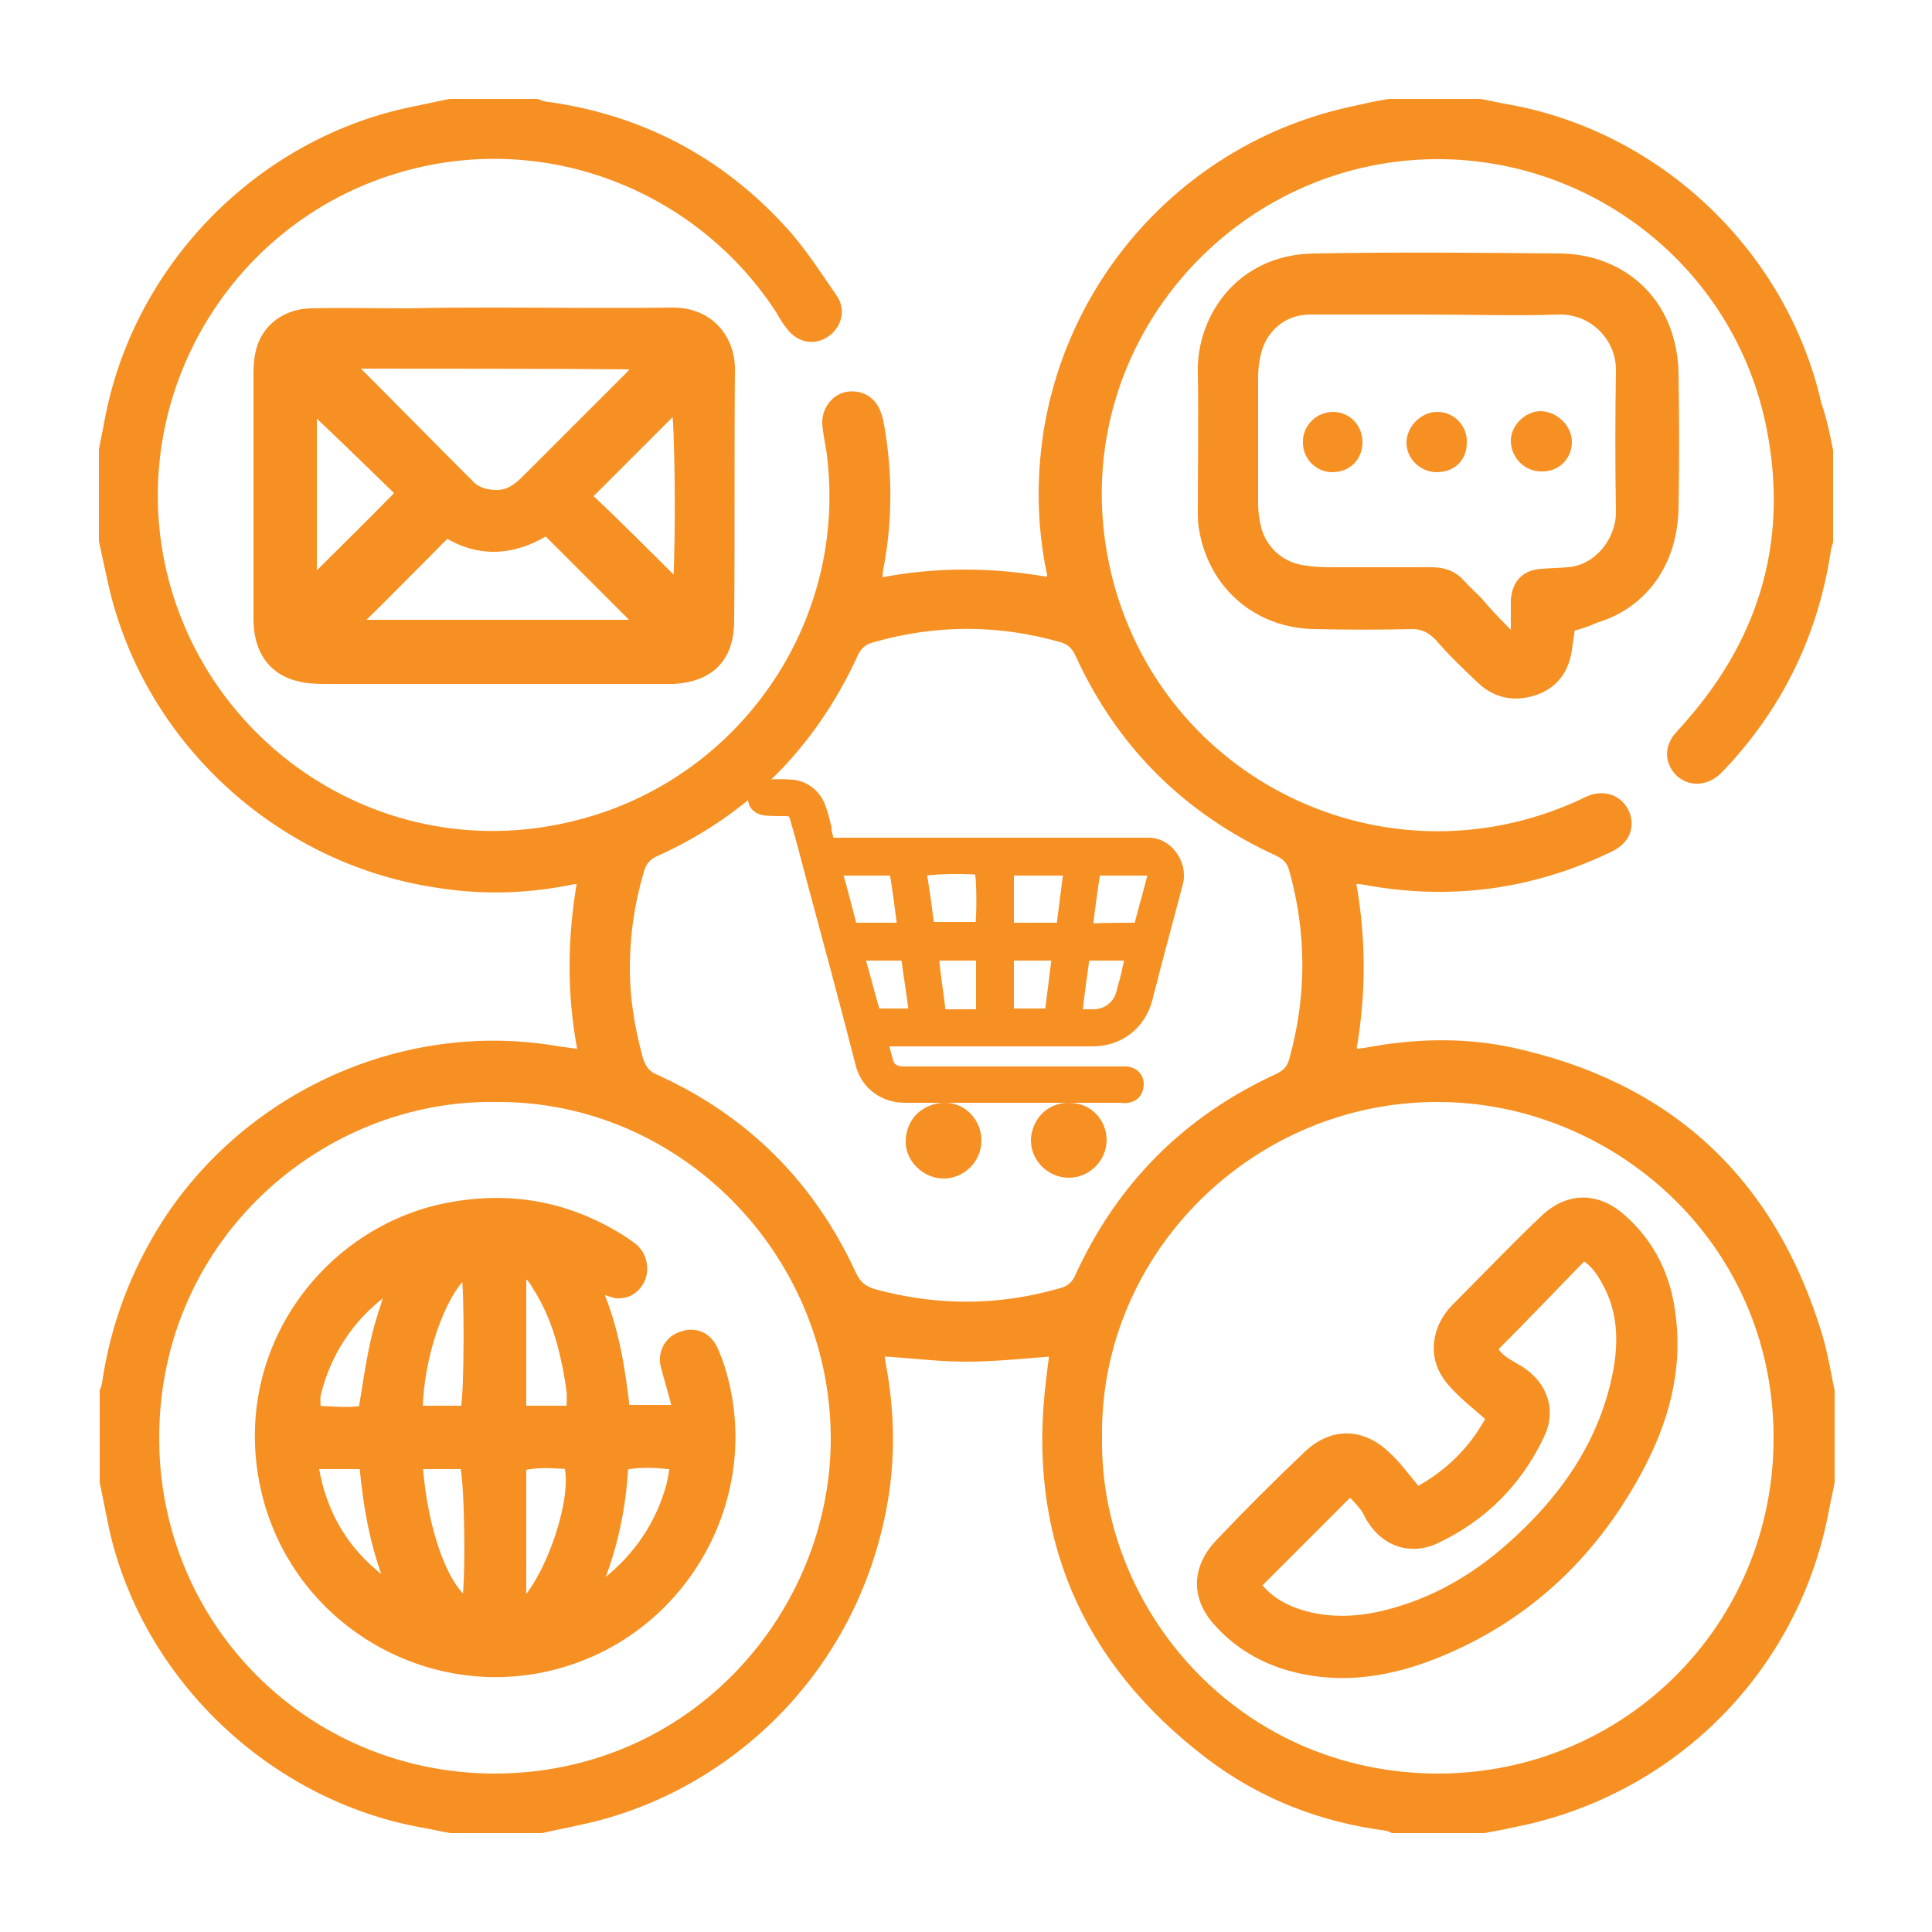
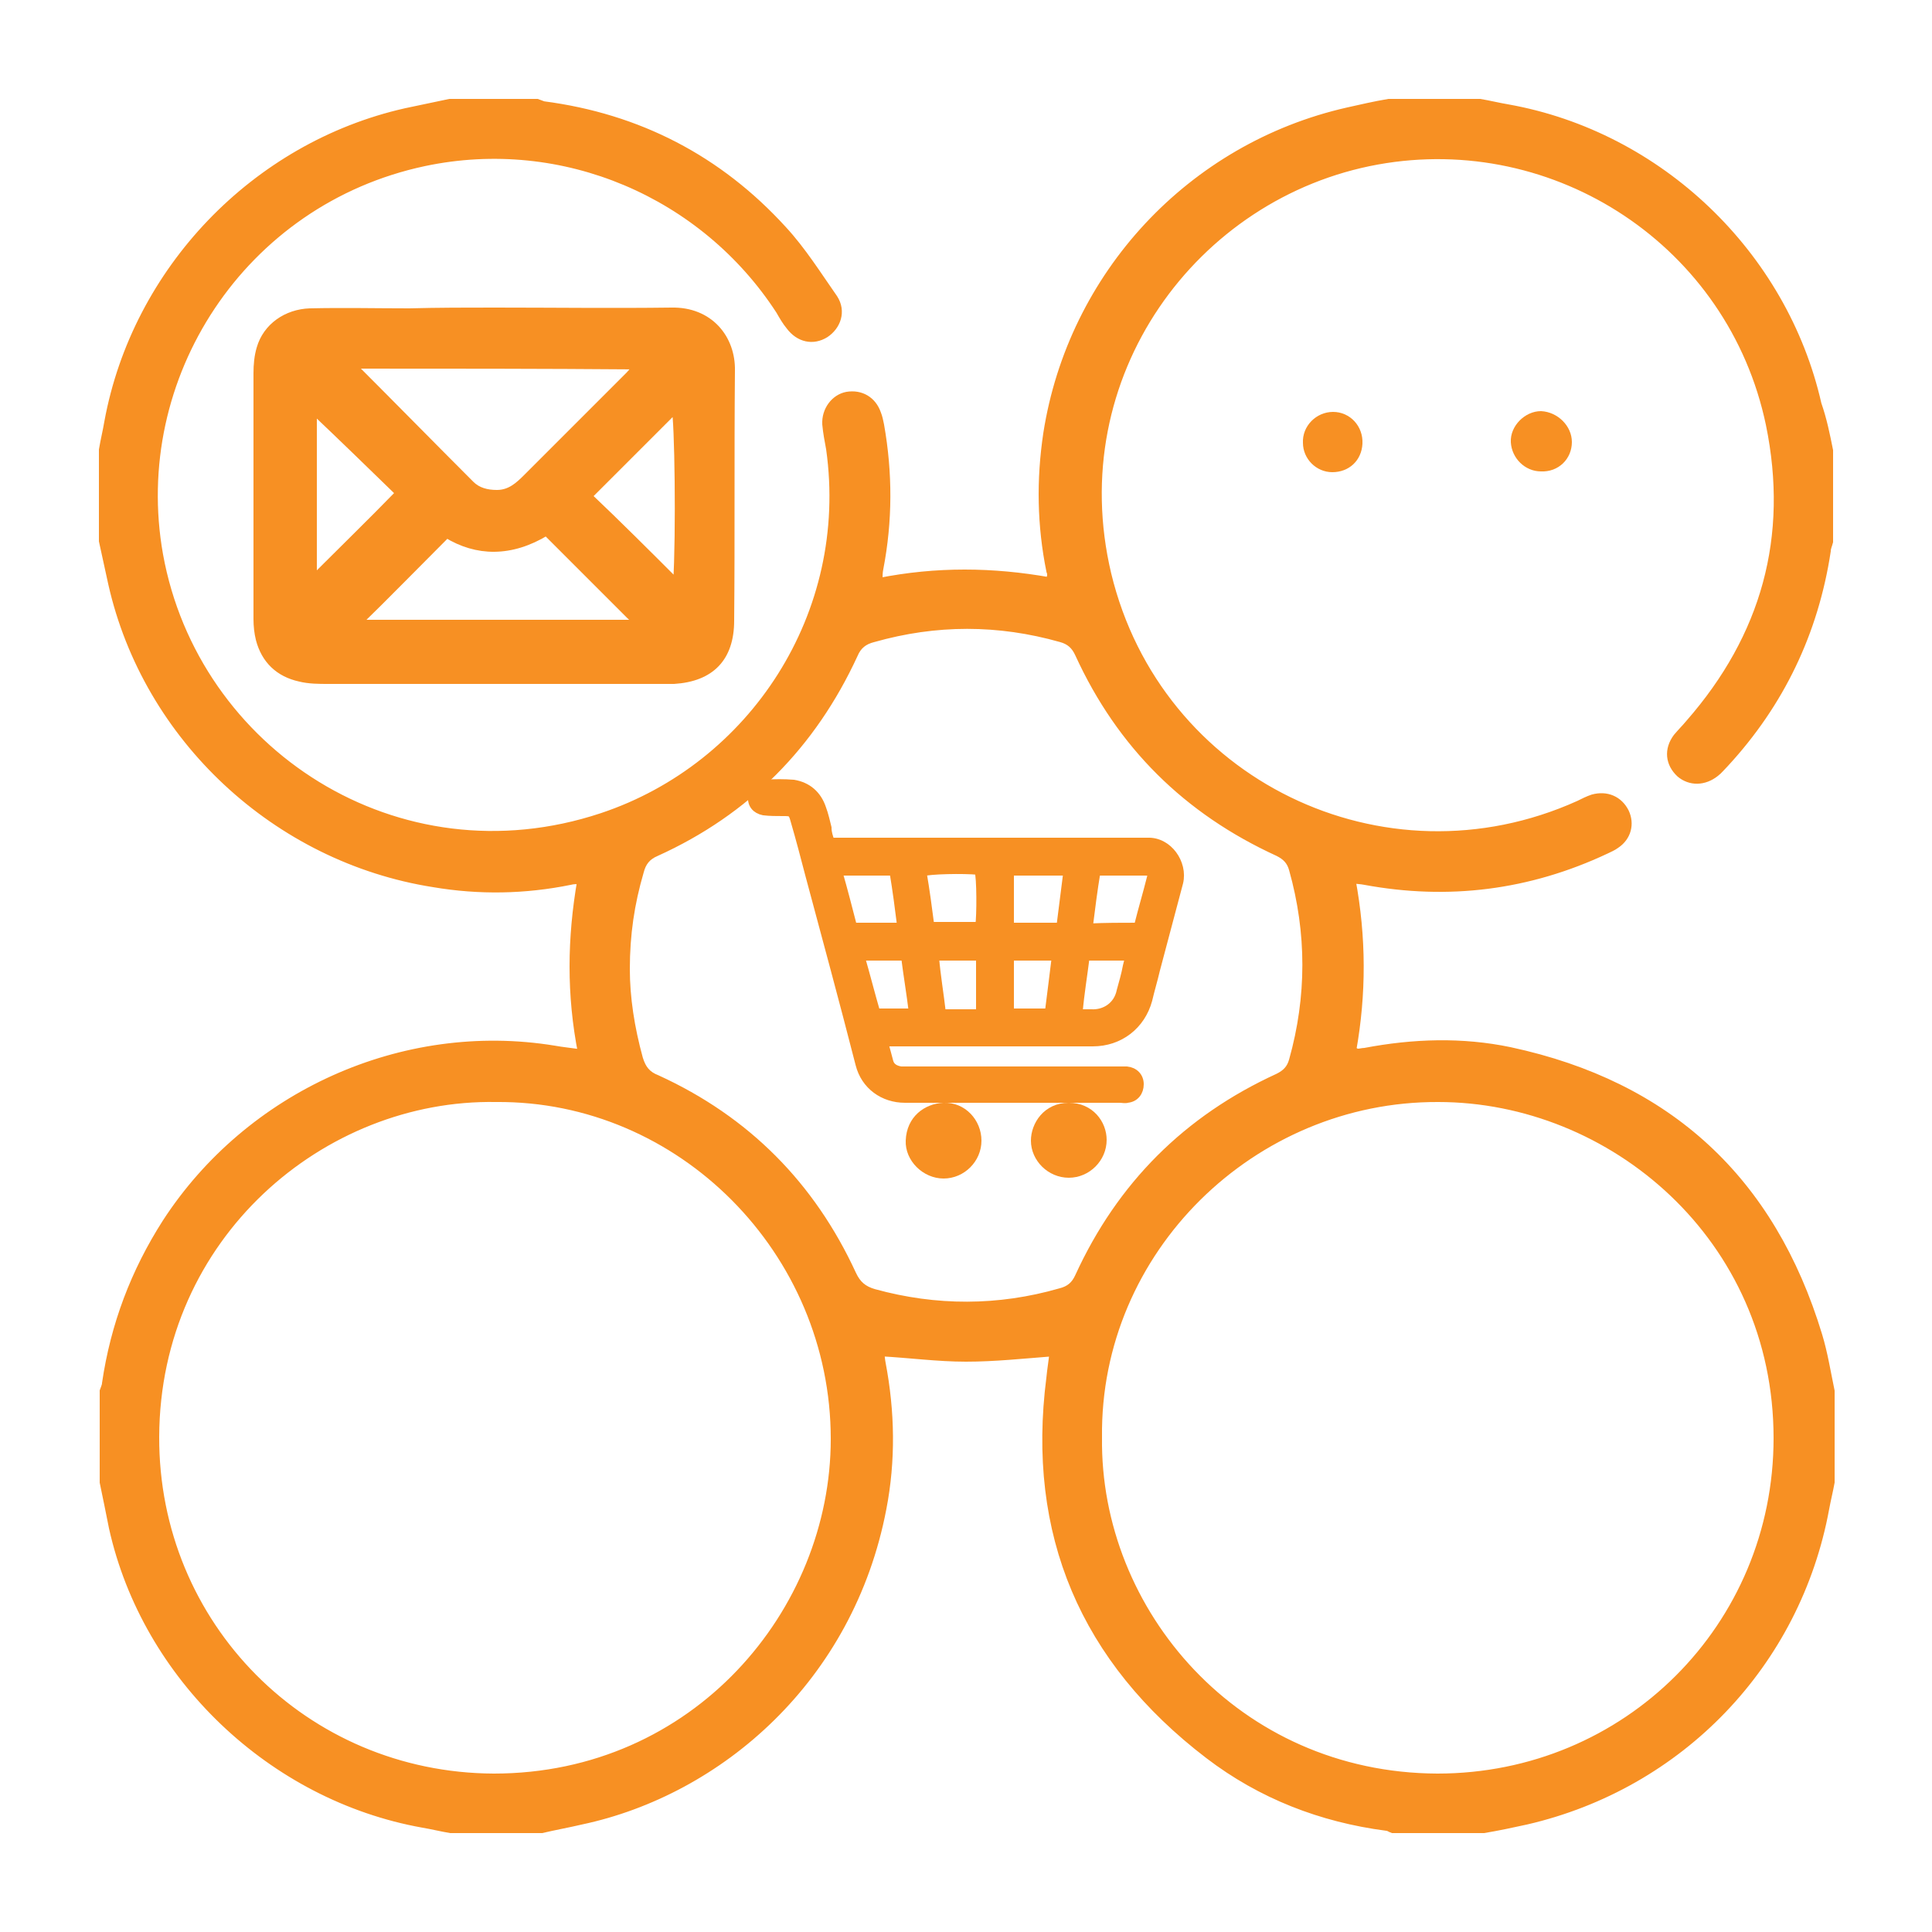
<svg xmlns="http://www.w3.org/2000/svg" version="1.1" id="Layer_1" x="0px" y="0px" viewBox="0 0 250 250" style="enable-background:new 0 0 250 250;" xml:space="preserve">
  <style type="text/css">
	.st0{fill:#F79023;stroke:#F79023;stroke-miterlimit:10;}
</style>
  <g>
    <path class="st0" d="M236.7,58.3c0,3.9,0,7.9,0,11.8c-0.1,0.4-0.3,0.8-0.3,1.2c-1.6,10.5-6,19.7-13.2,27.5   c-0.4,0.4-0.8,0.9-1.2,1.2c-1.5,1.2-3.3,1.2-4.6,0.1c-1.4-1.3-1.6-3.1-0.4-4.7c0.5-0.6,1.1-1.2,1.6-1.8   c9.8-11.2,13.4-24.1,10.4-38.7c-4.9-23.4-27.6-38.3-50.8-34.1c-23.7,4.3-41,27.8-34.9,53.5c6.5,27,35.7,41.2,61,29.8   c0.6-0.3,1.2-0.6,1.8-0.8c1.8-0.5,3.4,0.2,4.2,1.8c0.7,1.5,0.3,3.2-1.2,4.2c-0.4,0.3-0.9,0.5-1.3,0.7c-10,4.7-20.4,6-31.2,4   c-0.5-0.1-0.9-0.1-1.7-0.2c1.4,7.5,1.4,14.8,0.1,22.1c0.4,0.2,0.5,0.3,0.7,0.3c0.3,0,0.6-0.1,0.9-0.1c6.3-1.2,12.6-1.4,18.8-0.1   c20.5,4.4,33.8,16.7,39.9,36.8c0.7,2.3,1.1,4.8,1.6,7.2c0,3.9,0,7.9,0,11.8c-0.2,1.1-0.5,2.3-0.7,3.4   c-3.7,20.1-18.8,35.8-38.7,40.4c-1.8,0.4-3.7,0.8-5.5,1.1c-3.9,0-7.9,0-11.8,0c-0.3-0.1-0.5-0.3-0.8-0.3c-8.4-1.1-16.2-4.1-23-9.3   c-16.1-12.3-23.1-28.6-20.5-48.8c0.1-1.1,0.3-2.2,0.4-3.3c-3.9,0.3-7.6,0.7-11.3,0.7c-3.7,0-7.3-0.5-11.1-0.7   c0.1,0.5,0.1,0.9,0.2,1.4c1.2,6.3,1.3,12.6,0.1,18.8c-4.2,22-21.1,36.6-39,40.4c-1.7,0.4-3.4,0.7-5.1,1.1c-3.9,0-7.9,0-11.8,0   c-1.2-0.2-2.4-0.5-3.6-0.7c-19.5-3.5-35.8-19-40.1-38.3c-0.4-2-0.8-4-1.2-5.9c0-3.9,0-7.9,0-11.8c0.1-0.3,0.3-0.7,0.3-1   c1.1-7.5,3.7-14.4,7.8-20.8c10.7-16.5,30.6-25.6,50.2-22.4c1.1,0.2,2.2,0.3,3.6,0.5c-1.5-7.6-1.4-14.9-0.1-22.4c-0.7,0-1,0-1.4,0.1   c-5.9,1.2-11.8,1.3-17.7,0.3C35.8,111.1,19,95.5,14.5,75.5c-0.4-1.8-0.8-3.7-1.2-5.5c0-3.9,0-7.9,0-11.8c0.2-1.2,0.5-2.4,0.7-3.6   C17.6,35,33,18.9,52.5,14.5c1.9-0.4,3.8-0.8,5.7-1.2c3.8,0,7.6,0,11.3,0c0.3,0.1,0.5,0.2,0.8,0.3c12.3,1.6,22.7,7,31,16.1   c2.5,2.7,4.5,5.9,6.6,8.9c1.1,1.7,0.4,3.6-1.1,4.6c-1.6,1-3.4,0.6-4.6-1c-0.5-0.6-0.9-1.3-1.3-2c-9.8-15.1-28-23-46-19.2   c-23.6,5-38.4,27.8-34.3,50.8c4.6,25.5,30.8,42.7,57.3,33.9c19.5-6.5,32.5-26.2,29.5-47.6c-0.2-1.1-0.4-2.1-0.5-3.2   c-0.1-1.8,1.1-3.4,2.7-3.7c1.8-0.3,3.3,0.6,3.9,2.3c0.2,0.5,0.3,1,0.4,1.5c1.1,6.2,1.1,12.4-0.1,18.6c-0.1,0.5-0.1,0.9-0.1,1.7   c7.5-1.5,14.8-1.4,22.1-0.1c0.1-0.4,0.2-0.6,0.2-0.7c0-0.2,0-0.4-0.1-0.6c-1.2-5.9-1.3-11.8-0.4-17.8c3.2-20.5,18.6-37.1,38.9-41.7   c1.8-0.4,3.5-0.8,5.3-1.1c3.9,0,7.9,0,11.8,0c1.2,0.2,2.4,0.5,3.6,0.7c19.6,3.5,35.7,18.9,40.1,38.3   C235.9,54.3,236.3,56.3,236.7,58.3z M142.1,186c-0.3,22.6,17.9,43.9,43.9,44c24.5,0,44-19.5,44-43.9c0-26-21.4-44-43.9-44   C162.1,142,141.8,161.7,142.1,186z M81,125.4c0,3.7,0.6,7.6,1.7,11.6c0.4,1.3,1,2.1,2.3,2.6c11.6,5.3,20,13.8,25.3,25.3   c0.6,1.3,1.4,2,2.8,2.4c8,2.2,16.1,2.2,24.1-0.1c1.2-0.3,1.9-0.9,2.4-2c5.4-11.8,14-20.4,25.8-25.8c1-0.5,1.6-1.1,1.9-2.2   c2.3-8.2,2.3-16.5,0-24.7c-0.3-1.1-0.9-1.7-1.9-2.2c-11.8-5.4-20.4-13.9-25.8-25.7c-0.5-1.1-1.2-1.7-2.3-2   c-8.1-2.3-16.2-2.3-24.3,0c-1.2,0.3-2,0.9-2.5,2.1c-5.4,11.7-13.9,20.3-25.6,25.6c-1.2,0.5-1.8,1.3-2.1,2.5   C81.6,116.9,81,120.9,81,125.4z M64.2,142.1c-22.5-0.4-44,17.8-44.1,43.8c-0.1,24.4,19.3,44,43.8,44.1c26.1,0,44.1-21.4,44.1-43.8   C108,161.9,88.1,141.9,64.2,142.1z" />
-     <path class="st0" d="M203.3,81.2c-0.1,1.1-0.3,2-0.4,2.9c-0.4,2.7-1.9,4.6-4.4,5.4c-2.5,0.8-4.9,0.4-6.9-1.5   c-1.9-1.8-3.8-3.6-5.5-5.6c-1-1-2-1.5-3.4-1.5c-4.2,0.1-8.4,0.1-12.6,0c-7.3-0.1-13.1-5-14.4-12.2c-0.2-0.9-0.2-1.7-0.2-2.6   c0-6,0.1-11.9,0-17.9c-0.2-6.9,4.8-14.8,14.6-14.9c10.6-0.2,21.2-0.1,31.8,0c7,0.1,12.5,4.3,14.2,10.7c0.4,1.5,0.6,3,0.6,4.5   c0.1,5.7,0.1,11.5,0,17.2c-0.1,7-3.9,12.5-10.2,14.4C205.4,80.6,204.5,80.9,203.3,81.2z M195.6,82.3c0.1-0.1,0.3-0.2,0.4-0.3   c0-0.7,0-1.4,0-2.2c0-0.7,0-1.5,0-2.2c0.2-2.2,1.4-3.4,3.6-3.5c1.1-0.1,2.2-0.1,3.3-0.2c3.9-0.3,6.7-4,6.7-7.6   c-0.1-6.1-0.1-12.2,0-18.3c0.1-4.2-3.4-7.9-7.9-7.8c-5.7,0.2-11.5,0-17.2,0c-5,0-10,0-15,0c-3.5,0-6.2,2.4-6.9,5.8   c-0.2,0.9-0.3,1.9-0.3,2.8c0,5.4,0,10.9,0,16.3c0,0.9,0.1,1.9,0.3,2.8c0.6,3,2.9,5.2,5.8,5.7c1.1,0.2,2.3,0.3,3.5,0.3   c4.4,0,8.9,0,13.3,0c1.6,0,2.8,0.4,3.9,1.6c0.7,0.8,1.4,1.4,2.2,2.2C192.7,79.4,194.2,80.9,195.6,82.3z" />
    <path class="st0" d="M64,40.3c7.6,0,15.3,0.1,22.9,0c4.9-0.1,7.8,3.5,7.7,7.7c-0.1,10.8,0,21.5-0.1,32.3c0,4.8-2.5,7.4-7.3,7.7   c-0.7,0-1.3,0-2,0c-14.2,0-28.5,0-42.7,0c-1.2,0-2.5,0-3.7-0.3c-2.7-0.6-4.5-2.3-5.2-5c-0.2-0.8-0.3-1.7-0.3-2.6   c0-10.6,0-21.2,0-31.8c0-1.1,0.1-2.2,0.4-3.2c0.8-2.8,3.4-4.6,6.4-4.7c4.3-0.1,8.6,0,12.9,0C56.7,40.3,60.4,40.3,64,40.3z    M45.5,47.2c5.3,5.3,10.3,10.4,15.4,15.5c0.9,0.9,2.1,1.2,3.4,1.2c1.7,0,2.8-1,3.9-2.1c4.4-4.4,8.8-8.8,13.2-13.2   c0.3-0.3,0.6-0.7,1.1-1.3C70.1,47.2,57.9,47.2,45.5,47.2z M70.7,68.8c-4.6,2.8-9,2.7-12.9,0.3c-4.1,4.1-7.9,8-11.6,11.6   c11.8,0,23.9,0,36.3,0c-0.4-0.5-0.6-0.8-0.9-1C78,76.1,74.4,72.5,70.7,68.8z M87.6,75.5c0.4-6.4,0.2-21.3-0.2-22.6   c-3.7,3.7-7.5,7.5-11.3,11.3C79.9,67.8,83.7,71.6,87.6,75.5z M40.5,53c0,7.3,0,14.8,0,22c3.7-3.7,7.5-7.4,11.2-11.2   C48.1,60.3,44.3,56.6,40.5,53z" />
-     <path class="st0" d="M183.4,192.9c4.1-2.2,7.3-5.4,9.4-9.4c-1.8-1.6-3.5-2.9-4.9-4.5c-1.9-2.1-2.4-4.6-1.3-7.3   c0.4-0.9,1-1.8,1.7-2.5c3.8-3.8,7.5-7.7,11.4-11.4c3.2-3.1,7-3.1,10.3-0.1c3.7,3.3,5.7,7.5,6.3,12.3c1,7.3-0.9,14-4.3,20.3   c-6.1,11.3-15,19.5-27,24.1c-6.1,2.3-12.4,3.1-18.8,1.1c-3.4-1.1-6.3-2.9-8.7-5.6c-2.9-3.2-2.8-7,0.2-10.2   c3.7-3.9,7.5-7.7,11.4-11.4c3.1-3,6.9-3.1,10.1-0.2C180.7,189.4,181.9,191.1,183.4,192.9z M193.3,174.5c0.6,1.3,2,1.9,3.3,2.7   c3.1,1.9,4.3,5.2,2.8,8.4c-2.9,6.2-7.5,10.8-13.7,13.7c-3.1,1.4-6.3,0.4-8.2-2.5c-0.4-0.5-0.6-1.2-1-1.7c-0.6-0.8-1.3-1.5-1.8-2   c-4.1,4.1-7.9,7.9-12,12c1.5,2,3.7,3.2,6.3,3.9c3.5,0.9,7,0.7,10.5-0.2c5.9-1.5,11-4.4,15.6-8.4c7.2-6.3,12.5-13.8,14.2-23.3   c0.6-3.5,0.5-7.1-1.1-10.4c-0.8-1.6-1.7-3.2-3.3-4.1C201,166.6,197.3,170.5,193.3,174.5z" />
-     <path class="st0" d="M77.4,166.8c2.2,5.1,3,10.3,3.6,15.5c2.2,0,4.2,0,6.5,0c-0.4-1.6-0.8-3-1.2-4.4c-0.2-0.8-0.5-1.6-0.4-2.3   c0.2-1.5,1.1-2.5,2.6-2.9c1.4-0.4,2.8,0.1,3.6,1.4c0.4,0.6,0.6,1.3,0.9,2c6,17.3-4.8,36.1-22.8,39.8c-16.5,3.4-33.4-7.5-36.3-25   c-2.9-17.6,9.6-32.7,25.4-35c7.8-1.2,15,0.4,21.6,4.7c0.5,0.4,1.1,0.7,1.5,1.2c0.9,1,1.1,2.7,0.5,3.9c-0.7,1.3-1.8,1.9-3.2,1.8   C79,167.3,78.4,167.1,77.4,166.8z M77.4,205.2c0.4-0.2,0.8-0.4,1.1-0.6c4-3.2,6.8-7.3,8.2-12.3c0.2-0.8,0.3-1.6,0.5-2.6   c-2.2-0.3-4.2-0.4-6.4,0C80.5,195.2,79.4,200.3,77.4,205.2L77.4,205.2C77.4,205.3,77.4,205.2,77.4,205.2z M50.4,166.9   c-0.3,0.1-0.6,0.2-0.8,0.4c-4.4,3.4-7.3,7.8-8.6,13.2c-0.1,0.6,0,1.2,0,1.9c2.2,0.1,4.1,0.3,5.9,0c0.5-3.1,0.9-5.9,1.5-8.6   C48.9,171.4,49.7,169.2,50.4,166.9c0-0.1,0-0.1,0.1-0.1C50.4,166.8,50.4,166.8,50.4,166.9z M67.6,182.4c2.2,0,4.1,0,6.2,0   c0-0.9,0.1-1.7,0-2.4c-0.2-1.6-0.5-3.3-0.9-4.9c-0.7-3-1.8-6-3.5-8.6c-0.4-0.7-0.8-1.5-1.8-1.7C67.6,170.6,67.6,176.4,67.6,182.4z    M67.6,207.6c3.7-3.8,7-13.8,5.9-18c-1.9-0.1-3.9-0.3-5.9,0.2C67.6,195.8,67.6,201.6,67.6,207.6z M60.2,164.8   c-3.1,2.7-5.9,10.8-6,17.6c2,0,4,0,5.9,0C60.6,180.4,60.6,166.6,60.2,164.8z M54.2,189.6c0.6,8.1,3.1,15.4,6.1,17.6   c0.5-3.4,0.3-15.9-0.3-17.6C58.1,189.6,56.2,189.6,54.2,189.6z M40.7,189.6c1.1,6.8,4.4,11.8,9.7,15.5c-2-5-2.9-10.1-3.4-15.5   C45,189.6,43.1,189.6,40.7,189.6z" />
    <path class="st0" d="M202.9,57.2c0,1.9-1.5,3.4-3.5,3.3c-1.8,0-3.3-1.5-3.4-3.3c-0.1-1.8,1.6-3.5,3.4-3.5   C201.3,53.8,202.9,55.4,202.9,57.2z" />
-     <path class="st0" d="M185.9,60.6c-1.8,0-3.4-1.5-3.4-3.3c0-1.8,1.6-3.5,3.5-3.5c1.9,0,3.4,1.6,3.3,3.5   C189.3,59.3,187.9,60.6,185.9,60.6z" />
-     <path class="st0" d="M172.5,53.8c1.9,0,3.4,1.6,3.3,3.6c-0.1,1.9-1.5,3.2-3.4,3.2c-1.8,0-3.3-1.5-3.3-3.3   C169,55.4,170.6,53.8,172.5,53.8z" />
+     <path class="st0" d="M172.5,53.8c1.9,0,3.4,1.6,3.3,3.6c-0.1,1.9-1.5,3.2-3.4,3.2c-1.8,0-3.3-1.5-3.3-3.3   C169,55.4,170.6,53.8,172.5,53.8" />
    <g>
      <path class="st0" d="M107.5,108.9c0.6,0,1,0,1.4,0c12.8,0,25.6,0,38.4,0c0.4,0,0.8,0,1.2,0c2.7-0.1,4.7,2.8,4.1,5.3    c-1,3.8-2,7.5-3,11.3c-0.3,1.3-0.7,2.6-1,3.9c-0.9,3.3-3.7,5.5-7.2,5.5c-8.5,0-17.1,0-25.6,0c-0.4,0-0.9,0-1.4,0    c0.3,0.9,0.5,1.8,0.7,2.5c0.2,0.7,0.8,1,1.5,1.1c0.3,0,0.7,0,1,0c9,0,18.1,0,27.1,0c0.4,0,0.7,0,1.1,0c1,0.1,1.7,0.8,1.7,1.8    c0,1-0.6,1.8-1.6,1.9c-0.3,0.1-0.7,0-1,0c-9.3,0-18.5,0-27.8,0c-2.8,0-5.2-1.7-5.9-4.5c-2.1-8.2-4.3-16.3-6.5-24.5    c-0.6-2.3-1.2-4.6-1.9-7c-0.3-1.1-0.4-1.1-1.5-1.1c-0.8,0-1.7,0-2.5-0.1c-1-0.2-1.6-0.9-1.5-1.9c0-0.9,0.7-1.6,1.6-1.7    c1.3-0.1,2.6-0.1,3.8,0c1.8,0.3,3.1,1.4,3.7,3.2c0.3,0.8,0.5,1.7,0.7,2.5C107.1,107.8,107.3,108.3,107.5,108.9z M138.1,112.8    c-2.6,0-5,0-7.4,0c0,2.4,0,4.7,0,7.1c2.2,0,4.2,0,6.5,0C137.5,117.5,137.8,115.2,138.1,112.8z M120.4,119.8c2.2,0,4.2,0,6.3,0    c0.2-1.3,0.2-6.3-0.1-7.1c-1.9-0.2-6.4-0.1-7.2,0.2C119.8,115.2,120.1,117.5,120.4,119.8z M108.5,112.8c0.7,2.4,1.3,4.8,1.9,7.1    c2.1,0,4.1,0,6.2,0c-0.3-2.4-0.6-4.7-1-7.1C113.2,112.8,110.9,112.8,108.5,112.8z M147.1,119.9c0.1-0.2,0.2-0.2,0.2-0.3    c0.5-2,1.1-4,1.6-6c0.2-0.6,0-0.8-0.7-0.8c-1,0-2,0-3,0c-1.1,0-2.1,0-3.3,0c-0.4,2.4-0.7,4.8-1,7.2    C143.1,119.9,145,119.9,147.1,119.9z M136.6,123.8c-2,0-4,0-5.9,0c0,2.4,0,4.8,0,7.2c1.6,0,3.2,0,5,0    C136,128.6,136.3,126.3,136.6,123.8z M121.9,131.1c0.9,0,1.7,0,2.5,0c0.8,0,1.6,0,2.4,0c0-2.5,0-4.9,0-7.3c-1.9,0-3.8,0-5.8,0    C121.2,126.2,121.6,128.5,121.9,131.1z M113.4,131c1.6,0,3.1,0,4.7,0c-0.3-2.5-0.7-4.8-1-7.2c-1.9,0-3.7,0-5.7,0    C112.1,126.2,112.7,128.6,113.4,131z M140.5,123.8c-0.3,2.4-0.7,4.8-0.9,7.1c0.2,0.1,0.2,0.2,0.3,0.2c0.4,0,0.9,0,1.3,0    c1.7,0.1,3.4-0.9,3.8-2.9c0.3-1.1,0.6-2.1,0.8-3.2c0.1-0.4,0.2-0.8,0.3-1.2C144.2,123.8,142.5,123.8,140.5,123.8z" />
      <path class="st0" d="M126.5,147.6c0,2.4-2,4.4-4.4,4.4c-2.4,0-4.5-2.1-4.4-4.4c0.1-2.8,2.2-4.3,4.4-4.4    C124.6,143.1,126.5,145.2,126.5,147.6z M122.9,147.4c-0.4-0.2-0.6-0.5-0.8-0.5c-0.3,0-0.5,0.3-0.4,0.6c0.1,0.2,0.4,0.3,0.6,0.3    C122.4,147.9,122.6,147.7,122.9,147.4z" />
      <path class="st0" d="M138.3,151.9c-2.4,0-4.4-2-4.4-4.3c0-2,1.5-4.4,4.4-4.4c2.8,0,4.4,2.2,4.4,4.3    C142.7,149.9,140.7,151.9,138.3,151.9z M139,147.5c-0.4-0.2-0.6-0.5-0.8-0.5c-0.2,0-0.5,0.3-0.5,0.5c0,0.4,0.3,0.4,0.6,0.4    C138.5,147.9,138.7,147.7,139,147.5z" />
    </g>
  </g>
</svg>